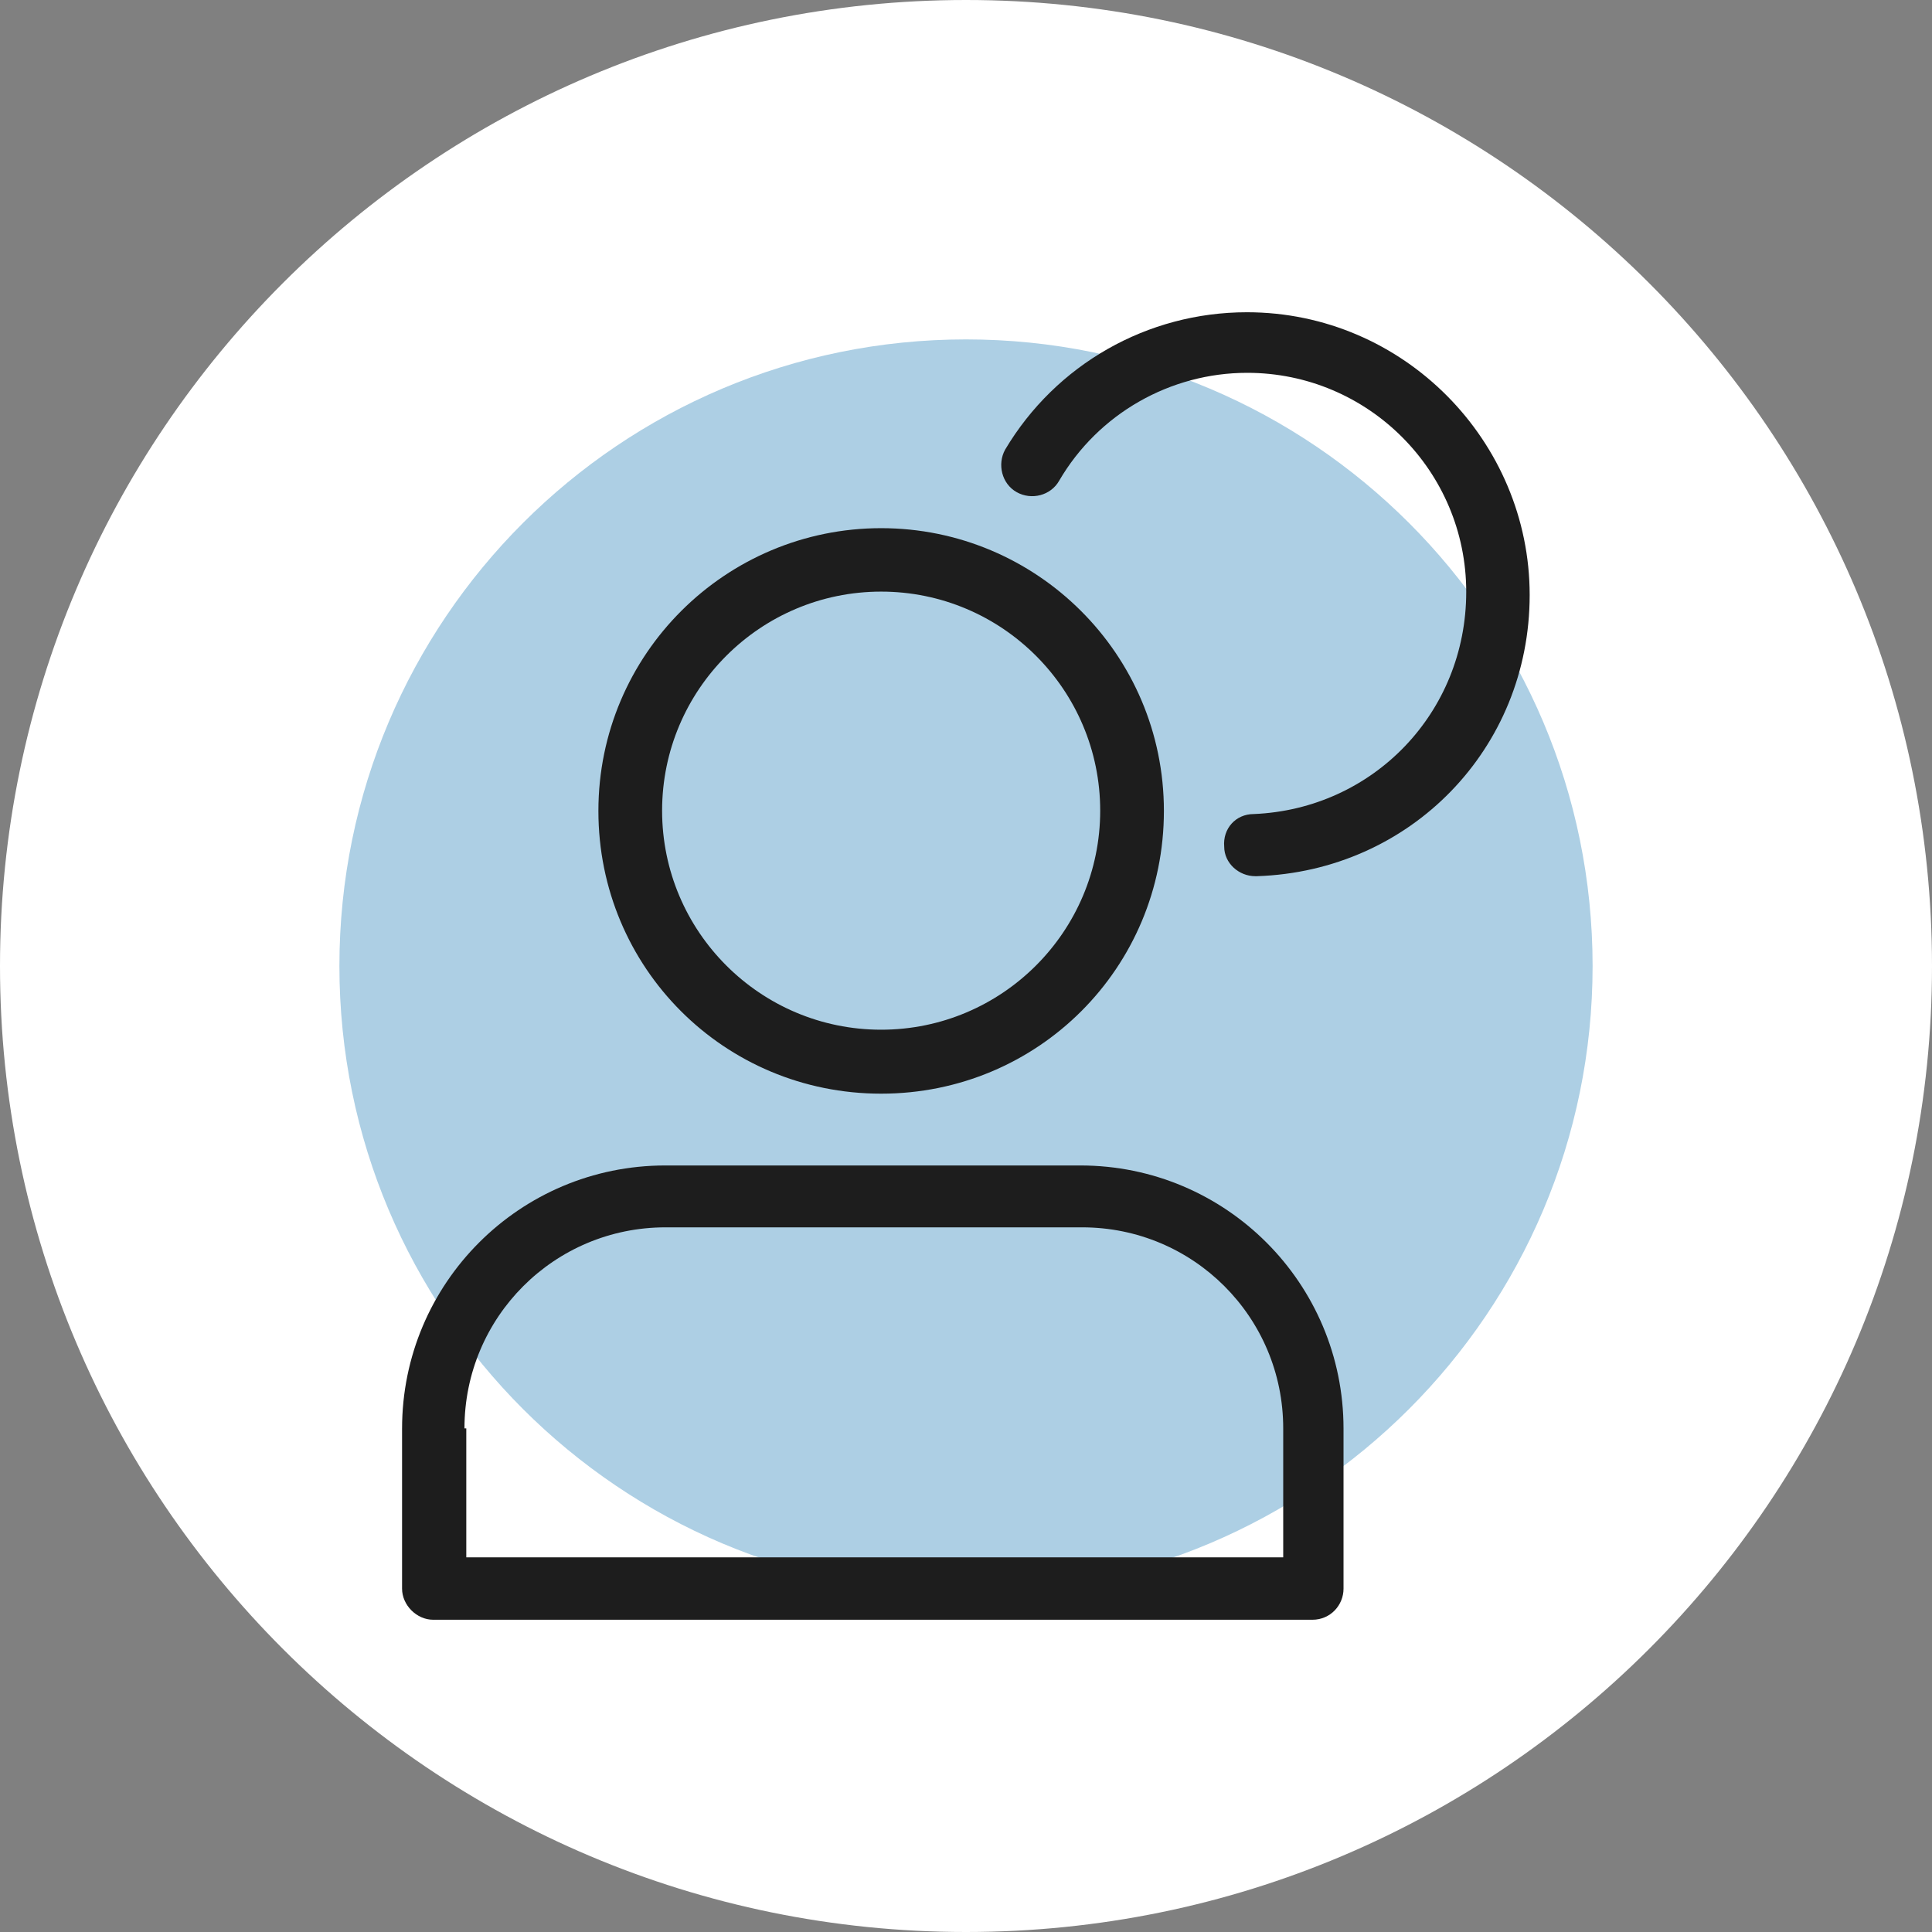
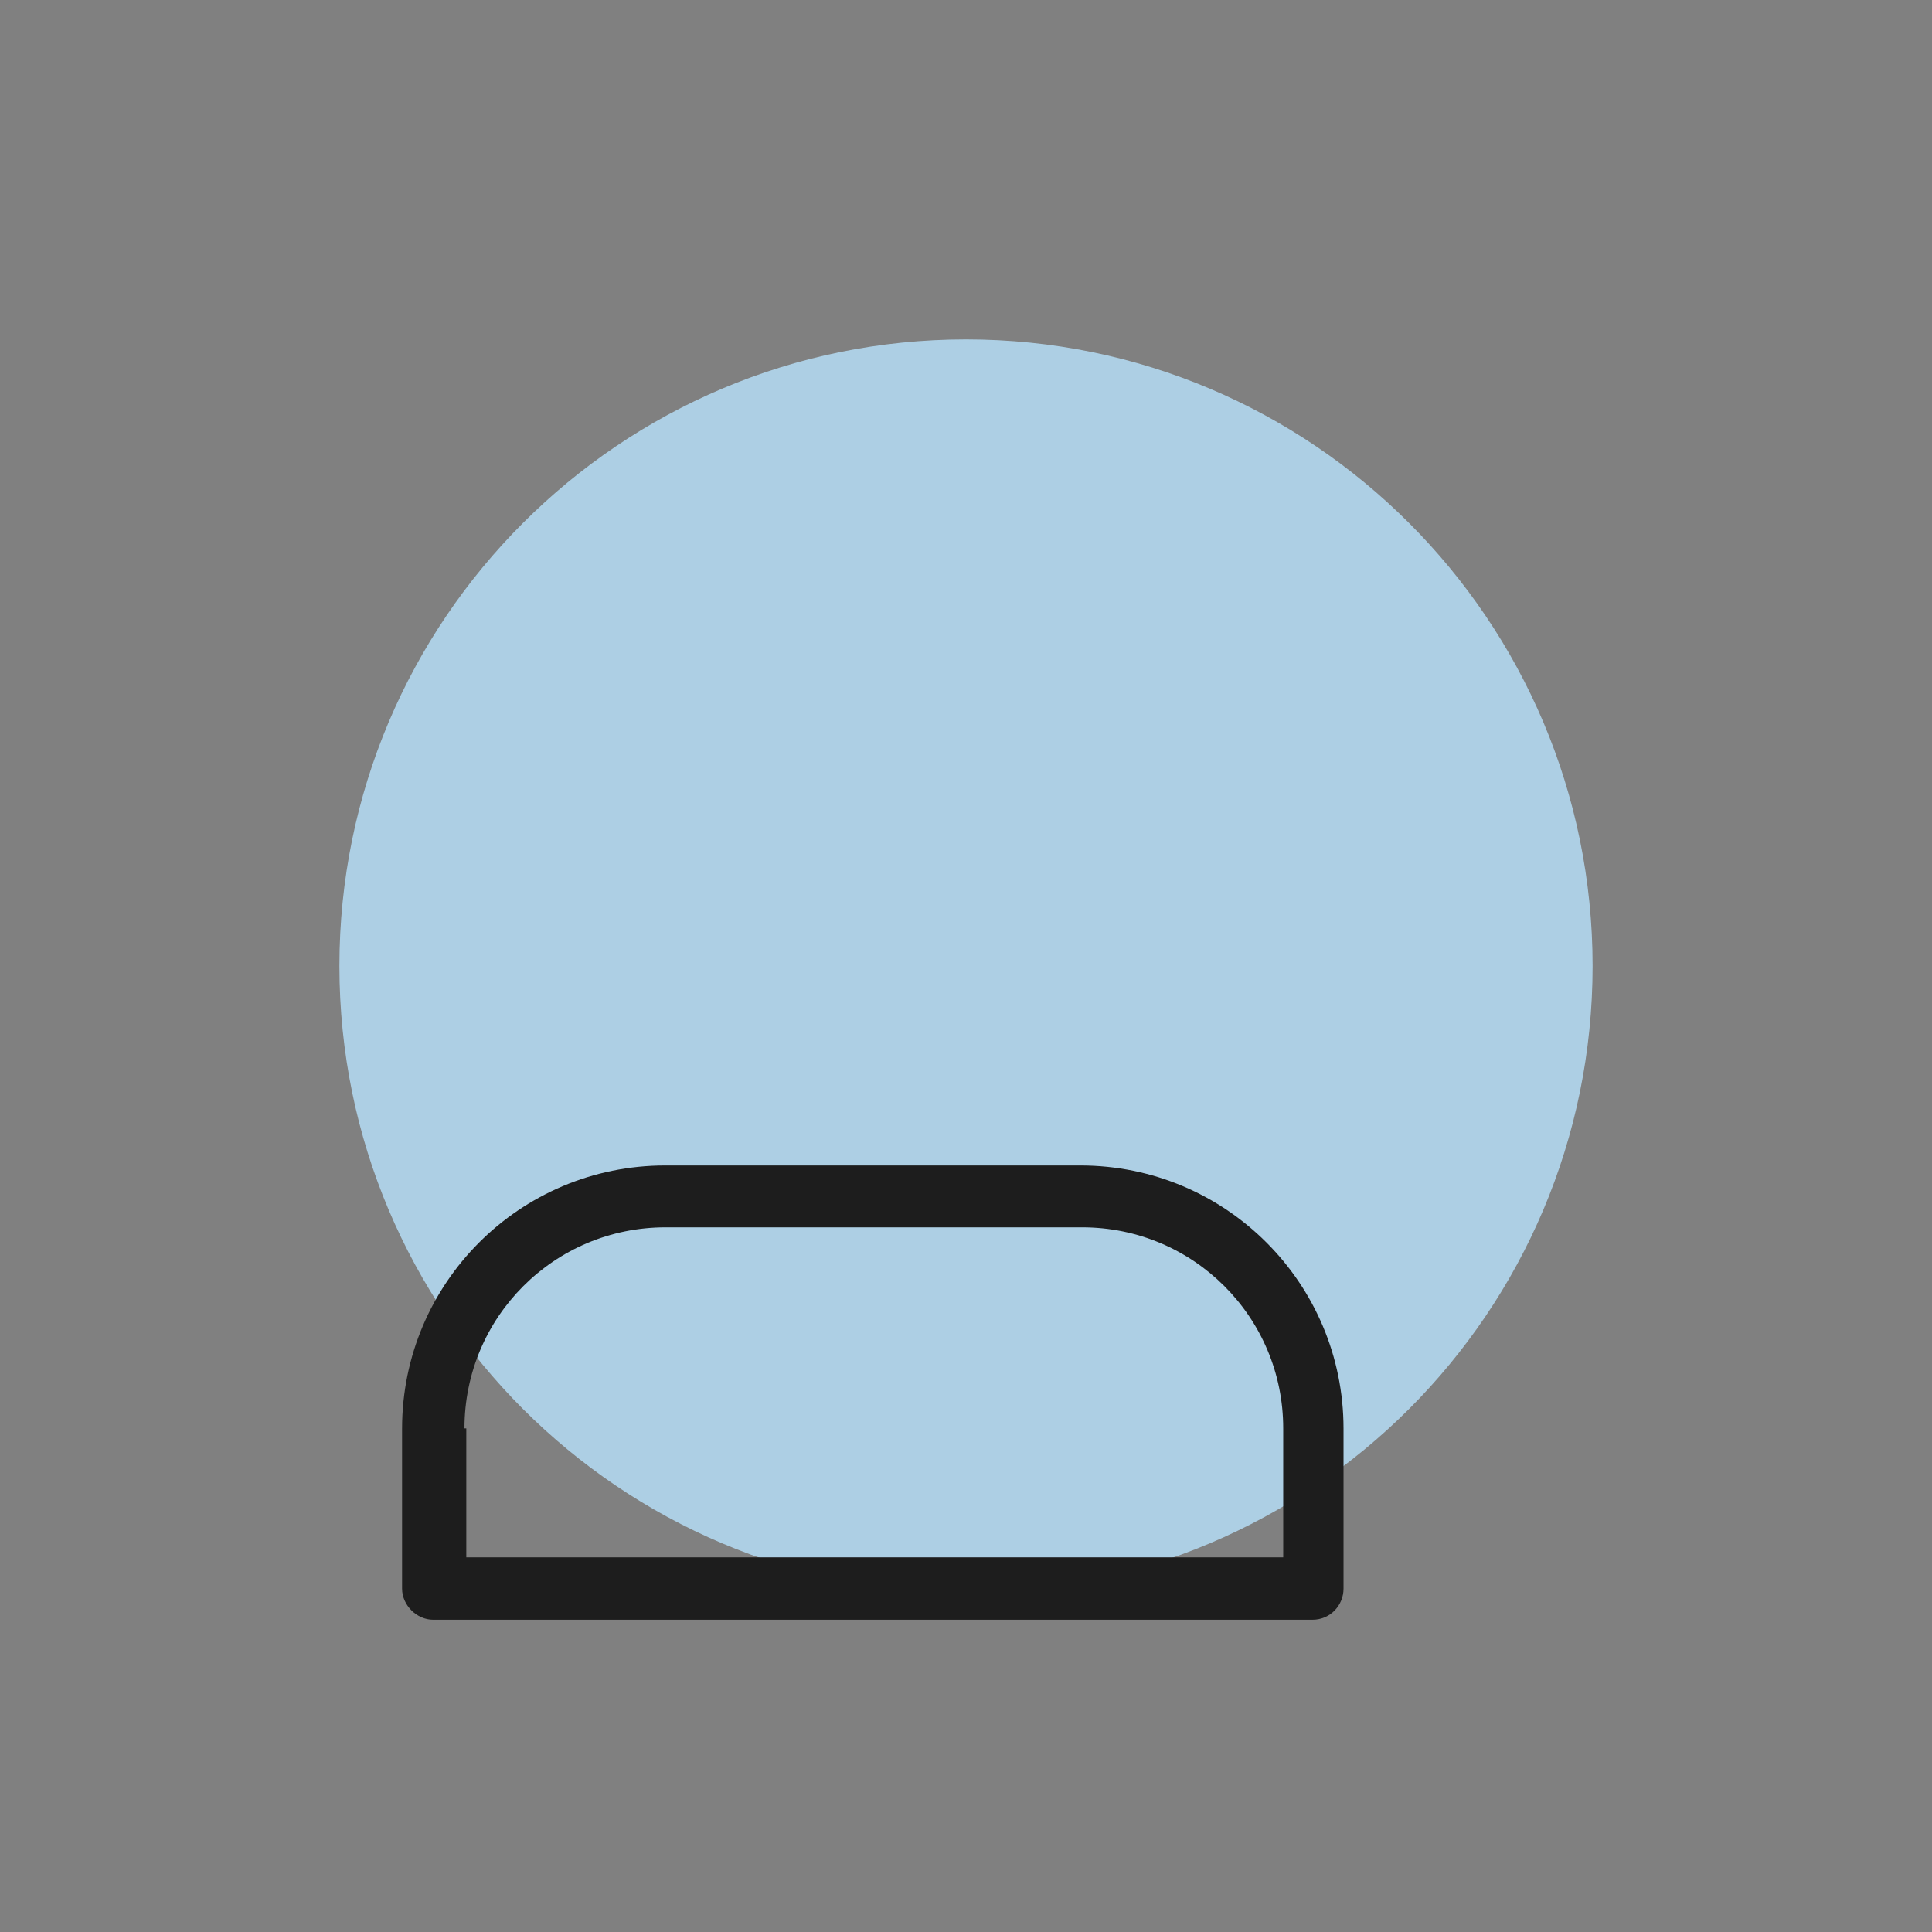
<svg xmlns="http://www.w3.org/2000/svg" id="Capa_2" data-name="Capa 2" viewBox="0 0 74 74">
  <rect x="0" y="0" width="74" height="74" fill="#808080" stroke="none" />
  <defs>
    <style>
      .cls-1 {
        fill: #1d1d1d;
      }

      .cls-2 {
        fill: #adcfe4;
      }

      .cls-3 {
        fill: #fff;
      }
    </style>
  </defs>
  <g id="Capa_1-2" data-name="Capa 1">
    <g>
-       <path class="cls-3" d="M37,0h0c20.43,0,37,16.57,37,37h0c0,20.43-16.57,37-37,37h0C16.57,74,0,57.43,0,37h0C0,16.57,16.57,0,37,0Z" />
      <path class="cls-2" d="M61,37c0,13.25-10.75,24-24,24s-24-10.75-24-24,10.75-24,24-24,24,10.75,24,24Z" />
      <g>
-         <path class="cls-1" d="M33.75,20.23c-5.95,0-10.83,4.82-10.83,10.83s4.82,10.83,10.83,10.83,10.83-4.82,10.83-10.83-4.88-10.83-10.83-10.83ZM33.75,39.44c-4.63,0-8.39-3.76-8.39-8.39s3.76-8.39,8.39-8.39,8.39,3.76,8.39,8.39c0,4.63-3.76,8.39-8.39,8.39Z" />
        <path class="cls-1" d="M16.6,62.04h33.67c.69,0,1.19-.56,1.19-1.19v-6.13c0-5.57-4.51-10.08-10.08-10.08h-15.9c-5.57,0-10.08,4.51-10.08,10.08v6.13c0,.63.56,1.19,1.19,1.19ZM17.79,54.71c0-4.26,3.44-7.7,7.7-7.7h15.96c4.26,0,7.7,3.44,7.7,7.7v4.94h-31.29v-4.94h-.06Z" />
-         <path class="cls-1" d="M48.02,31.18c-.69,0-1.19.56-1.13,1.25,0,.63.56,1.13,1.19,1.13h.06c5.88-.19,10.45-4.88,10.45-10.77s-4.82-10.83-10.83-10.83c-3.82,0-7.32,2-9.26,5.26-.31.56-.13,1.31.44,1.63s1.31.13,1.63-.44c1.5-2.57,4.26-4.13,7.2-4.13,4.63,0,8.39,3.76,8.39,8.39s-3.57,8.32-8.14,8.51Z" />
      </g>
    </g>
  </g>
</svg>